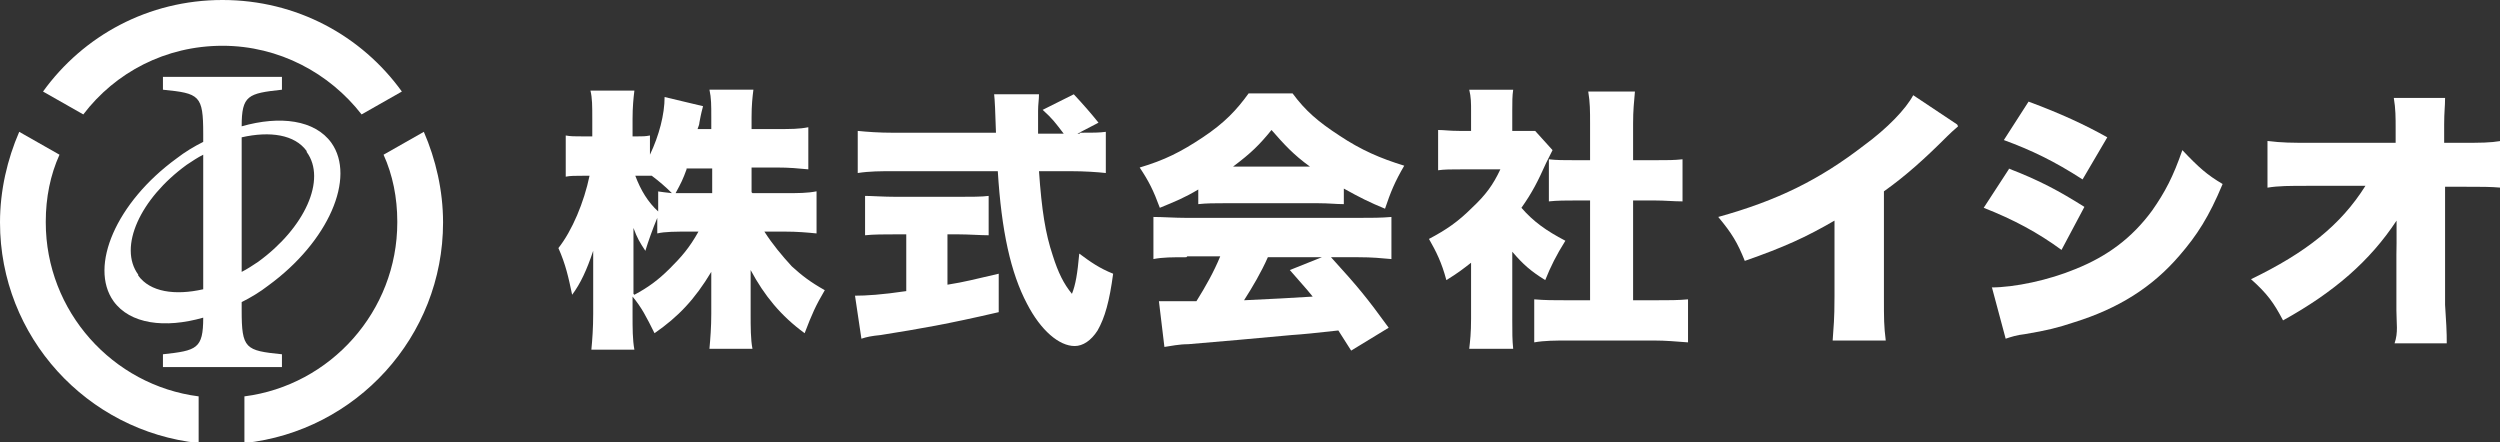
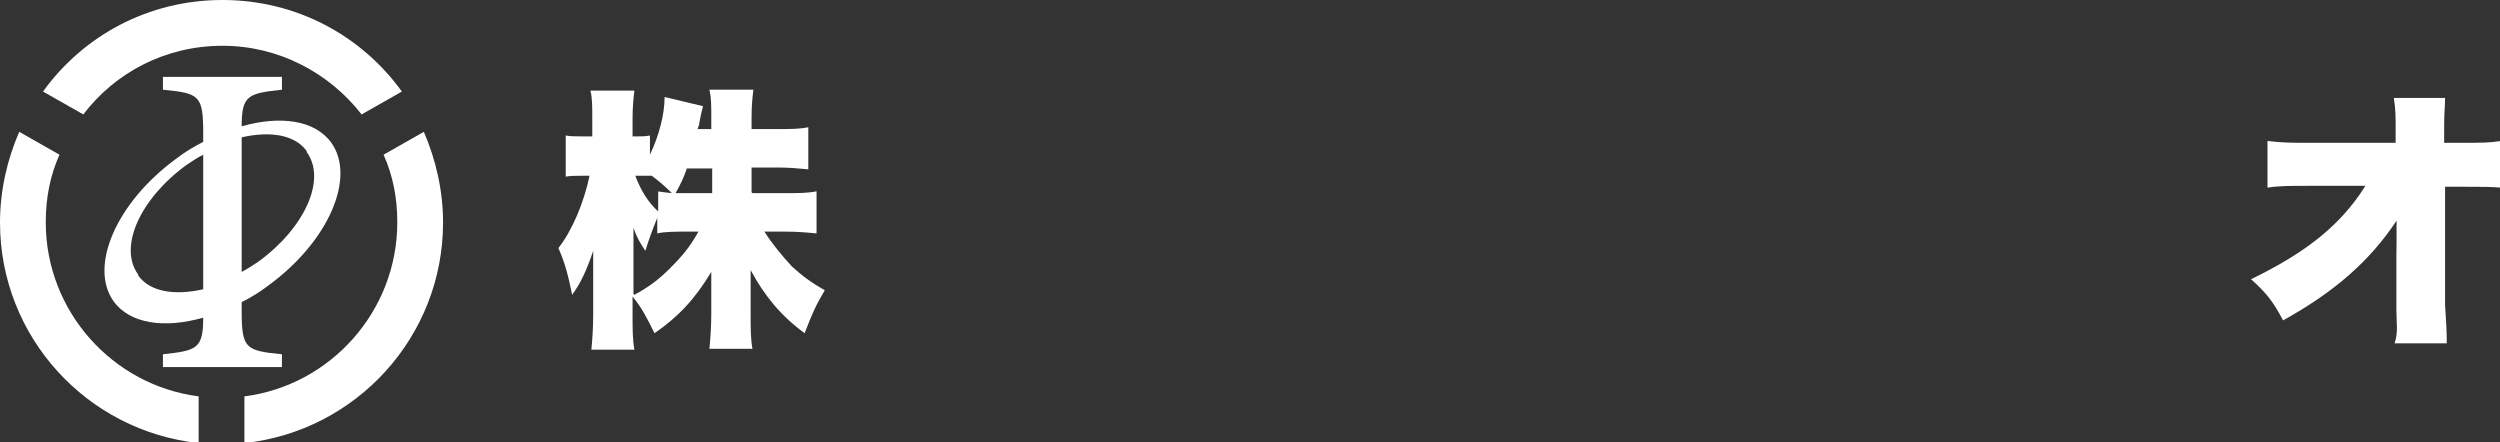
<svg xmlns="http://www.w3.org/2000/svg" id="_レイヤー_1" version="1.1" viewBox="0 0 273.1 48.3">
  <rect x="0" y="0" width="273.1" height="48.3" fill="#333333" stroke="none" />
  <defs>
    <style>
      .st0 {
        fill: #fff;
      }
    </style>
  </defs>
  <g>
    <path class="st0" d="M24.3,5c6.2,0,11.7,3,15.2,7.5l4.4-2.5C39.5,3.9,32.4,0,24.3,0S9.1,3.9,4.7,10l4.4,2.5c3.5-4.6,9-7.5,15.2-7.5Z" />
    <path class="st0" d="M5,24.2c0-2.6.5-5.1,1.5-7.3l-4.4-2.5c-1.3,3-2.1,6.4-2.1,9.9,0,12.5,9.5,22.8,21.7,24.1v-5.1c-9.4-1.2-16.7-9.3-16.7-19v-.1Z" />
    <path class="st0" d="M43.4,24.3c0,9.7-7.3,17.8-16.7,19v5.1c12.2-1.3,21.7-11.6,21.7-24.1,0-3.5-.8-6.9-2.1-9.9l-4.4,2.5c1,2.2,1.5,4.7,1.5,7.3v.1Z" />
    <path class="st0" d="M29.3,31.2c6.6-4.8,9.6-11.8,6.9-15.6-1.8-2.5-5.6-3-9.8-1.8,0-3.4.7-3.6,4.4-4v-1.4h-13v1.4c4,.4,4.4.6,4.4,4.8v.9c-1,.5-2,1.1-2.9,1.8-6.6,4.8-9.6,11.8-6.9,15.6,1.8,2.5,5.6,3,9.8,1.8,0,3.4-.7,3.6-4.4,4v1.4h13v-1.4c-4-.4-4.4-.6-4.4-4.8v-.9c1-.5,2-1.1,2.9-1.8ZM33.5,16.6c2.2,3-.2,8.3-5.3,12-.6.4-1.2.8-1.8,1.1v-14.7c3.1-.7,5.8-.3,7.1,1.5v.1ZM15.1,30c-2.2-3,.2-8.3,5.3-12,.6-.4,1.2-.8,1.8-1.1v14.7c-3.1.7-5.8.3-7.1-1.5v-.1Z" />
  </g>
  <g>
    <path class="st0" d="M82.2,21.1h3.5c1.5,0,2.5,0,3.5-.2v4.6c-1-.1-2.1-.2-3.5-.2h-2.2c.9,1.4,1.9,2.6,3,3.8,1.1,1,2,1.7,3.6,2.6-1,1.7-1.4,2.6-2.2,4.7-2.6-1.9-4.4-4.1-5.9-6.9v4.8c0,1.4,0,2.8.2,3.8h-4.7c.1-1.1.2-2.4.2-3.8v-4.6c-1.8,3-3.6,4.9-6.2,6.7-.9-1.8-1.4-2.8-2.4-4v1.9c0,1.6,0,2.8.2,3.9h-4.7c.1-1,.2-2.4.2-3.9v-6.9c-.7,2.1-1.4,3.6-2.3,4.8-.4-1.9-.7-3.3-1.5-5.1,1.5-1.9,2.8-5,3.4-7.9h-.7c-.9,0-1.4,0-1.9.1v-4.5c.5.1,1,.1,1.9.1h1v-1.9c0-1.4,0-2.3-.2-3.1h4.8c-.1.8-.2,1.8-.2,3.1v1.9h.5c.6,0,.9,0,1.4-.1v2.1c1-2.1,1.6-4.4,1.6-6.3l4.2,1c-.1.4-.2.7-.4,1.8,0,.133-.067.367-.2.7h1.5v-1.3c0-1.3,0-2.1-.2-3h4.8c-.1.8-.2,1.7-.2,3v1.3h2.7c1.6,0,2.5,0,3.5-.2v4.6c-1.1-.1-2-.2-3.5-.2h-2.7v2.7l.1.1ZM69.3,32.2c1.5-.8,2.6-1.6,3.9-2.9,1.2-1.2,2.1-2.2,3.1-4h-1c-1.4,0-2.7,0-3.5.2v-1.7c-.5,1.2-1,2.6-1.3,3.6-.6-.9-.9-1.4-1.3-2.5v7.2l.1.1ZM71.8,20.9c.6.1.8.1,1.6.2-.7-.7-1.4-1.3-2.2-1.9h-1.8c.6,1.6,1.4,2.9,2.5,3.9v-2.2h-.1ZM75,18.5c-.4,1.1-.6,1.5-1.2,2.6h4v-2.7h-2.8v.1Z" />
-     <path class="st0" d="M97.8,25.6c-1.1,0-2.4,0-3.3.1v-4.3c.7,0,2,.1,3.4.1h6.8c1.3,0,2.6,0,3.3-.1v4.3c-.9,0-2.2-.1-3.3-.1h-1.2v5.5c1.9-.3,3-.6,5.6-1.2v4.2c-5.6,1.3-8.5,1.8-12.9,2.5-1,.1-1.5.2-2.1.4l-.7-4.7c1.2,0,2.9-.1,5.6-.5v-6.2h-1.3l.1 0ZM117.9,14.5c1.5,0,2.2,0,2.9-.1v4.5c-.9-.1-2.3-.2-3.9-.2h-3.4c.3,4.3.7,6.8,1.5,9.2.6,1.9,1.2,3.1,2.1,4.2.4-1,.6-2.2.8-4.4,1.2.9,2.2,1.6,3.7,2.2-.4,3-.9,4.8-1.7,6.2-.7,1.1-1.6,1.7-2.5,1.7-1.7,0-3.7-1.7-5.2-4.6-1.8-3.4-2.8-8-3.2-14.5h-11.4c-1.4,0-2.6,0-3.9.2v-4.6c1,.1,2.3.2,3.9.2h11.2c-.067-2.267-.133-3.667-.2-4.2h4.9c0,.6-.1,1.1-.1,1.8v2.5h2.8c-1-1.3-1.2-1.6-2.3-2.6l3.4-1.7c1,1.067,1.9,2.1,2.7,3.1l-2.3,1.2h.3l-.1-.1Z" />
-     <path class="st0" d="M130.9,20.7c-1.5.9-2.5,1.3-4.2,2-.7-1.9-1.2-2.9-2.2-4.4,2.7-.8,4.5-1.7,6.9-3.3,2.4-1.6,3.7-3,5-4.8h4.8c1.4,1.9,2.8,3.1,5.1,4.6,2.4,1.6,4.5,2.5,7.1,3.3-1,1.7-1.5,2.9-2.1,4.7-1.7-.7-2.7-1.2-4.5-2.2v1.7c-.9,0-1.6-.1-2.8-.1h-10.3c-1,0-1.9,0-2.8.1v-1.7.1ZM129.6,28.1c-1.5,0-2.6,0-3.6.2v-4.6c1,0,2.3.1,3.6.1h18.8c1.4,0,2.5,0,3.6-.1v4.6c-1.1-.1-2.1-.2-3.6-.2h-3c3,3.3,3.9,4.4,6.3,7.7l-4.1,2.5c-.467-.733-.933-1.467-1.4-2.2-2.333.267-4.033.433-5.1.5-2,.2-10,.9-11.3,1-1,0-1.9.2-2.6.3l-.6-5h4.1c1-1.6,1.9-3.2,2.6-4.9h-3.6l-.1.1ZM143.1,18.2c-1.8-1.3-2.8-2.4-4.2-4-1.3,1.6-2.2,2.5-4.2,4h8.4ZM138.5,28.1c-.7,1.6-1.7,3.3-2.6,4.7,2.933-.133,5.433-.267,7.5-.4-.8-1-1.3-1.5-2.5-2.9l3.5-1.4-5.9 0Z" />
-     <path class="st0" d="M165.2,34.9c0,1.5,0,2.2.1,3.2h-4.8c.1-.9.2-1.7.2-3.3v-6.1c-.9.7-1.4,1.1-2.7,1.9-.5-1.9-1.1-3.1-1.9-4.5,1.9-1,3.2-1.9,4.7-3.4,1.5-1.4,2.3-2.5,3.1-4.2h-4.2c-1.2,0-1.9,0-2.6.1v-4.4c.7,0,1.2.1,2.3.1h1.3v-2.2c0-.8,0-1.5-.2-2.3h4.8c-.1.7-.1,1.3-.1,2.3v2.2h2.5l1.9,2.1c-.3.6-.4.8-.7,1.4-.9,2-1.5,3.2-2.7,4.9,1.3,1.5,2.7,2.5,4.8,3.6-1,1.6-1.6,2.8-2.2,4.3-1.6-1-2.4-1.7-3.6-3.1v7.5l-0-.1ZM178.4,32.8h2.4c1.6,0,2.5,0,3.6-.1v4.7c-1.3-.1-2.5-.2-3.6-.2h-9.7c-1.1,0-2.4,0-3.5.2v-4.7c1.2.1,2.1.1,3.6.1h2.5v-10.9h-1.6c-1,0-2,0-2.9.1v-4.6c.8.1,1.6.1,2.9.1h1.6v-4c0-1.4,0-2.3-.2-3.5h5.1c-.1,1.2-.2,2-.2,3.5v4h2.4c1.4,0,2.1,0,3-.1v4.6c-1,0-1.9-.1-3-.1h-2.4v10.9h-0Z" />
-     <path class="st0" d="M213.9,13.8c-.467.4-.867.767-1.2,1.1-2.4,2.4-4.5,4.3-6.9,6v11.5c0,2.5,0,3.2.2,4.8h-5.8c.1-1.6.2-2.2.2-4.8v-8.3c-3.1,1.8-5.5,2.9-9.8,4.4-.8-2-1.4-3-2.9-4.8,6.5-1.8,11.1-4.1,15.9-7.8,2.6-1.9,4.6-4,5.4-5.5l4.8,3.2.1.2Z" />
-     <path class="st0" d="M219.4,18.4c3.4,1.3,5.6,2.5,8.3,4.2l-2.5,4.7c-2.6-1.9-5.2-3.3-8.5-4.6l2.8-4.3-.1 0ZM217.5,31.4c2.6,0,6.3-.8,9.2-2,3.5-1.4,6.2-3.4,8.4-6.4,1.4-2,2.3-3.7,3.3-6.6,1.8,1.9,2.7,2.7,4.4,3.7-1.5,3.6-2.8,5.6-4.7,7.8-3,3.5-6.7,5.8-11.5,7.3-1.8.6-3,.9-5.4,1.3-.9.1-1.5.3-2.1.5l-1.5-5.6h-.1ZM221.6,11.1c3.5,1.3,6.1,2.5,8.6,3.9l-2.7,4.6c-3.1-2-5.6-3.2-8.6-4.3l2.7-4.2Z" />
    <path class="st0" d="M261.8,26.4v-2.3c-2.9,4.4-6.8,7.8-12.4,10.9-1-1.9-1.7-2.9-3.5-4.5,6-2.9,9.8-5.9,12.5-10.2h-6.2c-2.1,0-3.3,0-4.5.2v-5.1c1.6.2,2.7.2,4.6.2h9.4v-1.5c0-1.3,0-2.2-.2-3.4h5.6c0,1-.1,1.5-.1,2.9v2h1.9c2.1,0,3.1,0,4.3-.2v5.1c-1.1-.1-2.1-.1-4.2-.1h-1.9v12.9c.1,1.5.2,3.1.183,4.205h-5.7c.417-1.205.2-2.2.2-3.6v-6.1l.017-1.198.001-.207Z" />
  </g>
</svg>